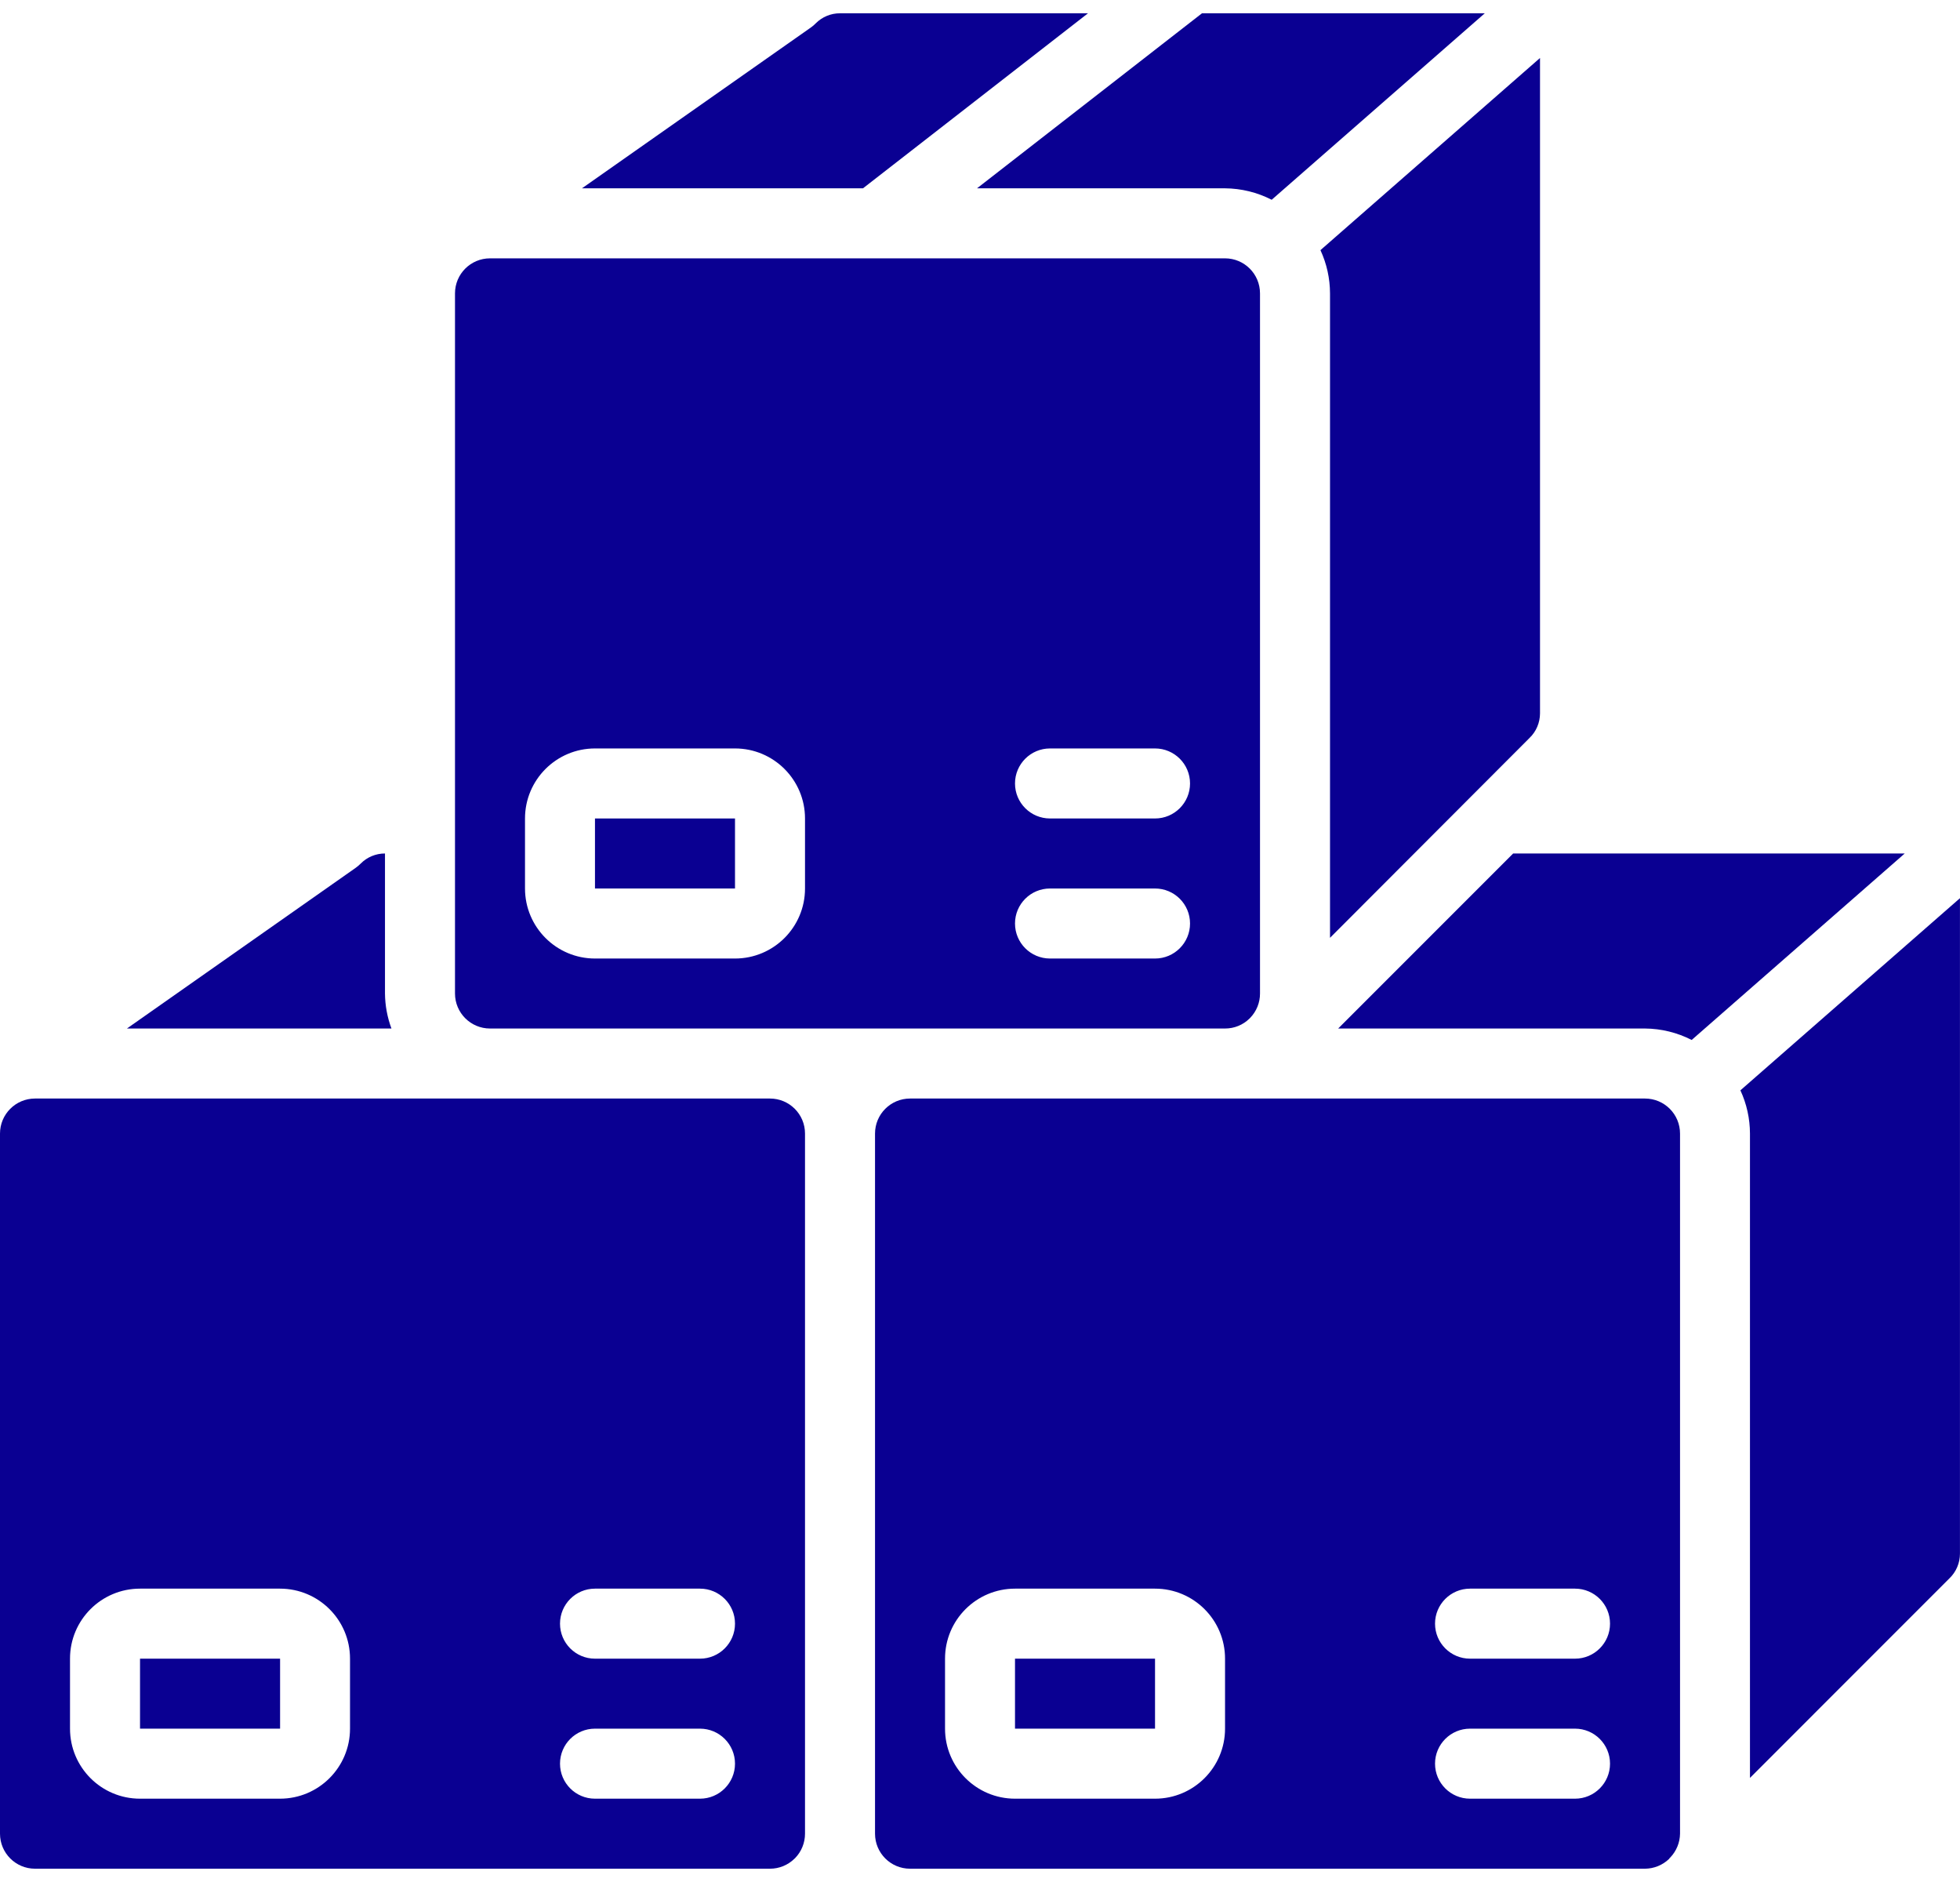
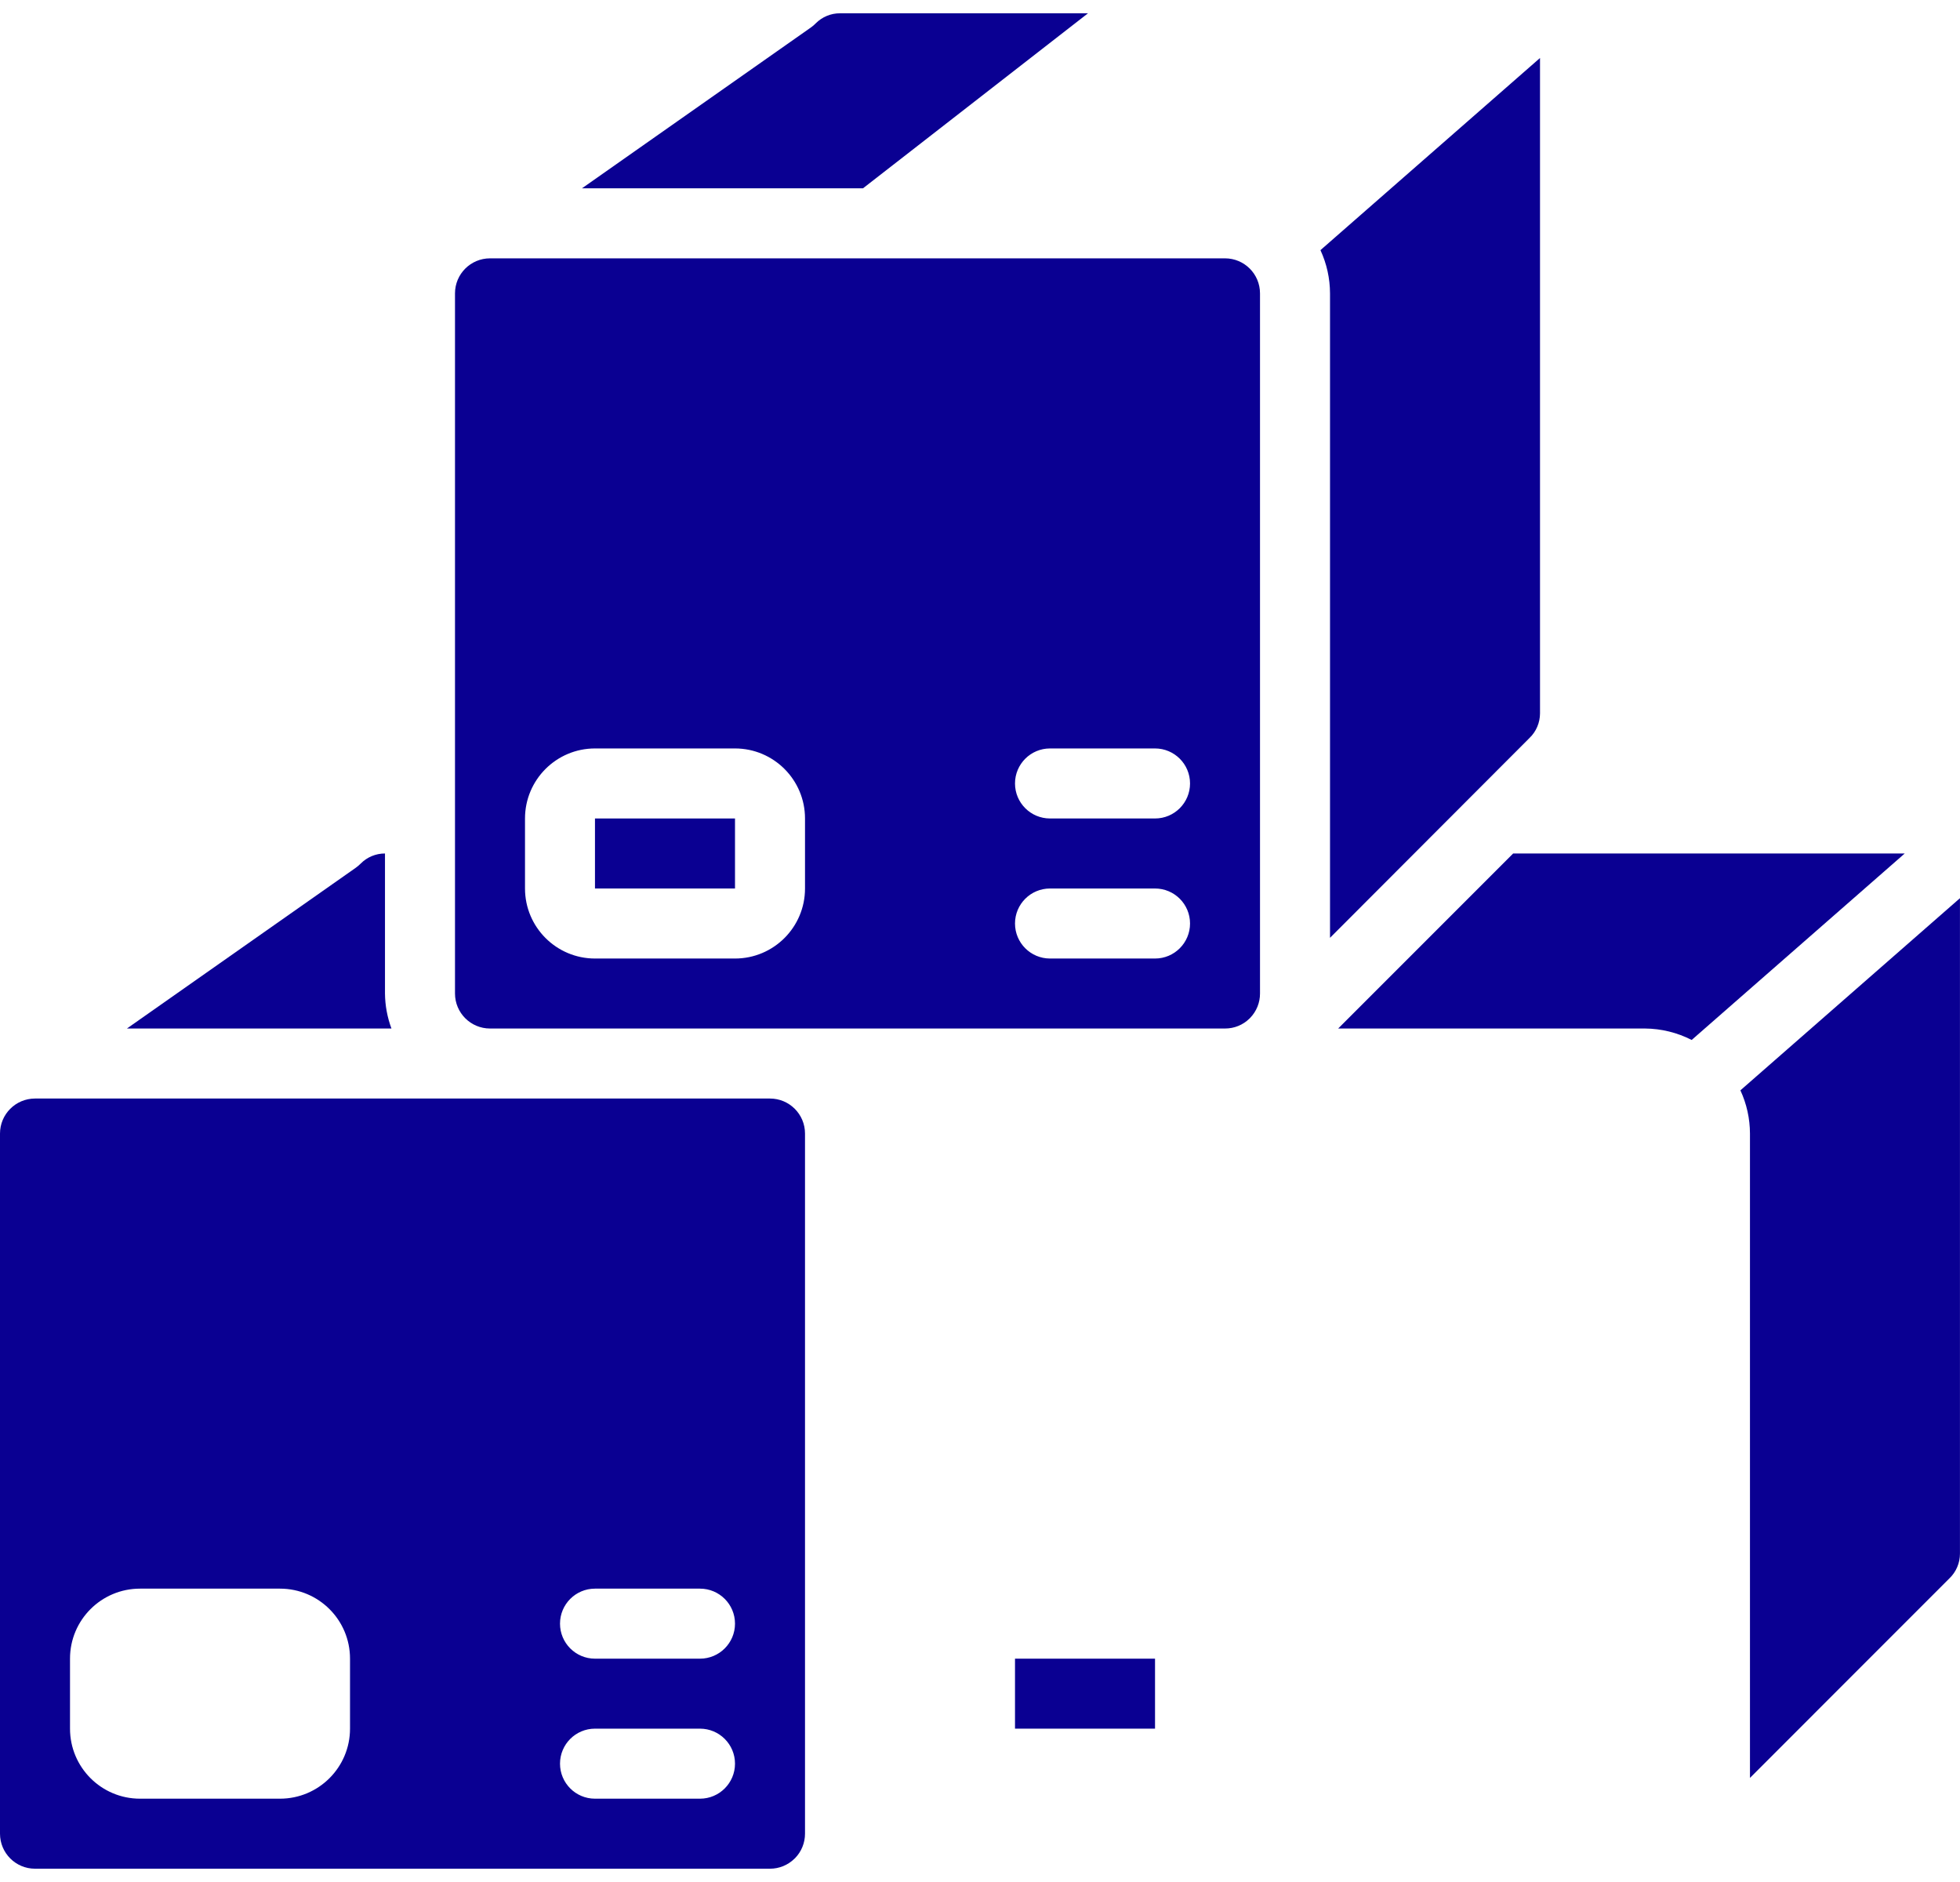
<svg xmlns="http://www.w3.org/2000/svg" width="50" height="48" viewBox="0 0 50 48" fill="none">
  <path d="M48.59 21.768H38.601L34.137 26.232H41.964C42.378 26.235 42.786 26.335 43.155 26.524L48.59 21.768Z" fill="#0A0092" />
  <path d="M25.893 42.304H29.465V44.089H25.893V42.304Z" fill="#0A0092" />
  <path d="M44.642 28.911V45.345L49.731 40.255C49.903 40.09 49.999 39.863 49.999 39.625V22.908L44.398 27.809C44.558 28.154 44.641 28.53 44.642 28.911Z" fill="#0A0092" />
  <path d="M20.268 47.405L20.284 47.39C20.446 47.223 20.536 47 20.536 46.768V28.911C20.536 28.418 20.136 28.018 19.643 28.018H0.893C0.4 28.018 0 28.418 0 28.911V46.768C0 47.261 0.4 47.661 0.893 47.661H19.643C19.877 47.661 20.101 47.569 20.268 47.405ZM8.929 44.089C8.929 45.075 8.129 45.875 7.143 45.875H3.571C2.585 45.875 1.786 45.075 1.786 44.089V42.303C1.786 41.317 2.585 40.518 3.571 40.518H7.143C8.129 40.518 8.929 41.317 8.929 42.303V44.089H8.929ZM17.857 45.875H15.178C14.685 45.875 14.286 45.475 14.286 44.982C14.286 44.489 14.685 44.089 15.178 44.089H17.857C18.35 44.089 18.75 44.489 18.75 44.982C18.75 45.475 18.35 45.875 17.857 45.875ZM17.857 42.304H15.178C14.685 42.304 14.286 41.904 14.286 41.411C14.286 40.918 14.685 40.518 15.178 40.518H17.857C18.35 40.518 18.75 40.917 18.75 41.411C18.75 41.904 18.35 42.304 17.857 42.304Z" fill="#0A0092" />
-   <path d="M3.572 42.304H7.145V44.089H3.572V42.304Z" fill="#0A0092" />
-   <path d="M42.58 47.41L42.59 47.393L42.607 47.377C42.765 47.213 42.855 46.995 42.858 46.768V28.911C42.858 28.418 42.458 28.018 41.965 28.018H23.215C22.722 28.018 22.322 28.418 22.322 28.911V46.768C22.322 47.261 22.722 47.661 23.215 47.661H41.965C42.195 47.659 42.415 47.569 42.58 47.41ZM31.251 44.089C31.251 45.075 30.451 45.875 29.465 45.875H25.894C24.907 45.875 24.108 45.075 24.108 44.089V42.303C24.108 41.317 24.907 40.518 25.894 40.518H29.465C30.451 40.518 31.251 41.317 31.251 42.303V44.089ZM40.179 45.875H37.501C37.008 45.875 36.608 45.475 36.608 44.982C36.608 44.489 37.008 44.089 37.501 44.089H40.179C40.672 44.089 41.072 44.489 41.072 44.982C41.072 45.475 40.672 45.875 40.179 45.875ZM40.179 42.304H37.501C37.008 42.304 36.608 41.904 36.608 41.411C36.608 40.918 37.008 40.518 37.501 40.518H40.179C40.672 40.518 41.072 40.917 41.072 41.411C41.072 41.904 40.672 42.304 40.179 42.304Z" fill="#0A0092" />
-   <path d="M32.441 5.095L37.877 0.339H30.663L24.924 4.803H31.25C31.664 4.806 32.072 4.906 32.441 5.095Z" fill="#0A0092" />
  <path d="M20.809 0.596C20.77 0.636 20.728 0.672 20.683 0.703L14.846 4.803H22.015L27.755 0.339H21.429C21.196 0.338 20.973 0.431 20.809 0.596Z" fill="#0A0092" />
  <path d="M39.019 18.821C39.189 18.658 39.285 18.432 39.286 18.196V1.479L33.685 6.38C33.845 6.726 33.928 7.102 33.929 7.482V23.919L39.019 18.821Z" fill="#0A0092" />
  <path d="M9.202 22.025C9.163 22.064 9.121 22.1 9.076 22.132L3.238 26.232H9.986C9.88 25.946 9.824 25.644 9.821 25.339V21.768C9.589 21.767 9.365 21.86 9.202 22.025Z" fill="#0A0092" />
  <path d="M15.178 20.875H18.75V22.661H15.178V20.875Z" fill="#0A0092" />
  <path d="M12.5 26.232H31.25C31.484 26.233 31.709 26.142 31.875 25.978L31.893 25.96C32.054 25.793 32.144 25.571 32.143 25.339V7.482C32.143 6.989 31.744 6.589 31.25 6.589H12.5C12.007 6.589 11.607 6.989 11.607 7.482V25.339C11.607 25.832 12.007 26.232 12.5 26.232ZM26.786 19.089H29.465C29.958 19.089 30.358 19.489 30.358 19.982C30.358 20.475 29.958 20.875 29.465 20.875H26.786C26.293 20.875 25.893 20.475 25.893 19.982C25.893 19.489 26.293 19.089 26.786 19.089ZM26.786 22.661H29.465C29.958 22.661 30.358 23.06 30.358 23.554C30.358 24.047 29.958 24.447 29.465 24.447H26.786C26.293 24.447 25.893 24.047 25.893 23.554C25.893 23.06 26.293 22.661 26.786 22.661ZM13.393 20.875C13.393 19.889 14.193 19.089 15.179 19.089H18.75C19.736 19.089 20.536 19.889 20.536 20.875V22.661C20.536 23.647 19.736 24.447 18.75 24.447H15.179C14.193 24.447 13.393 23.647 13.393 22.661V20.875Z" fill="#0A0092" />
</svg>